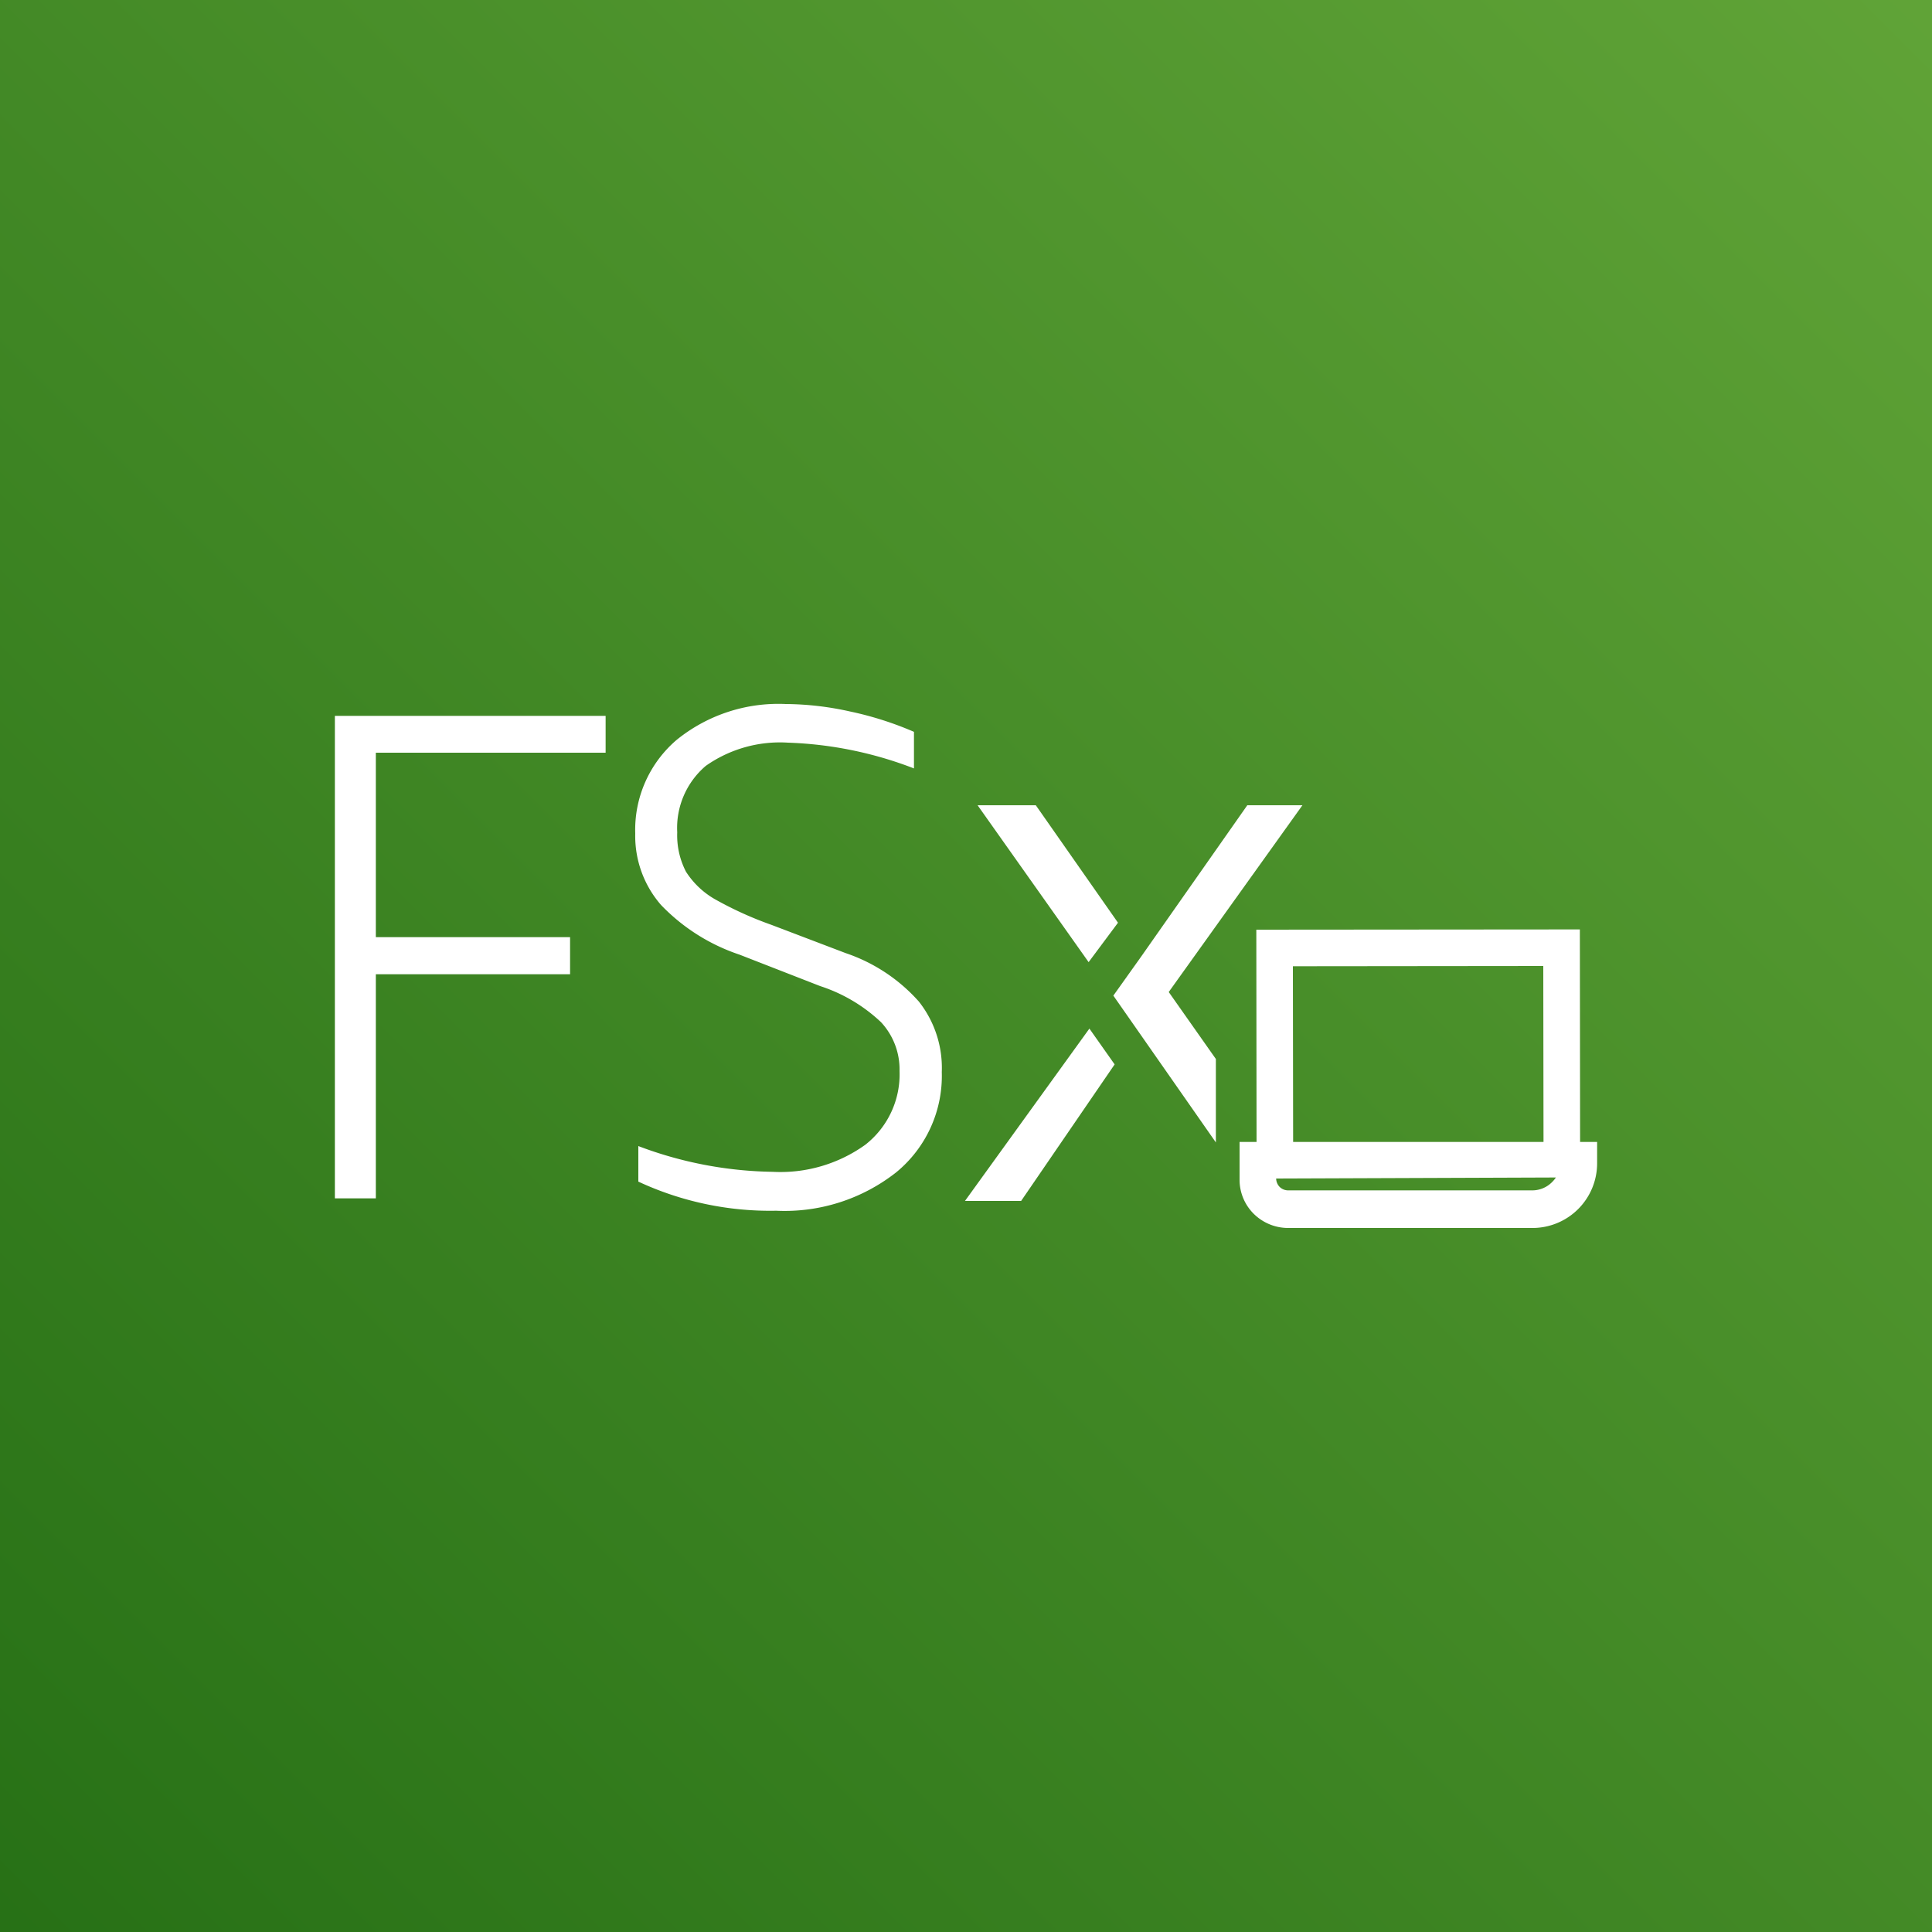
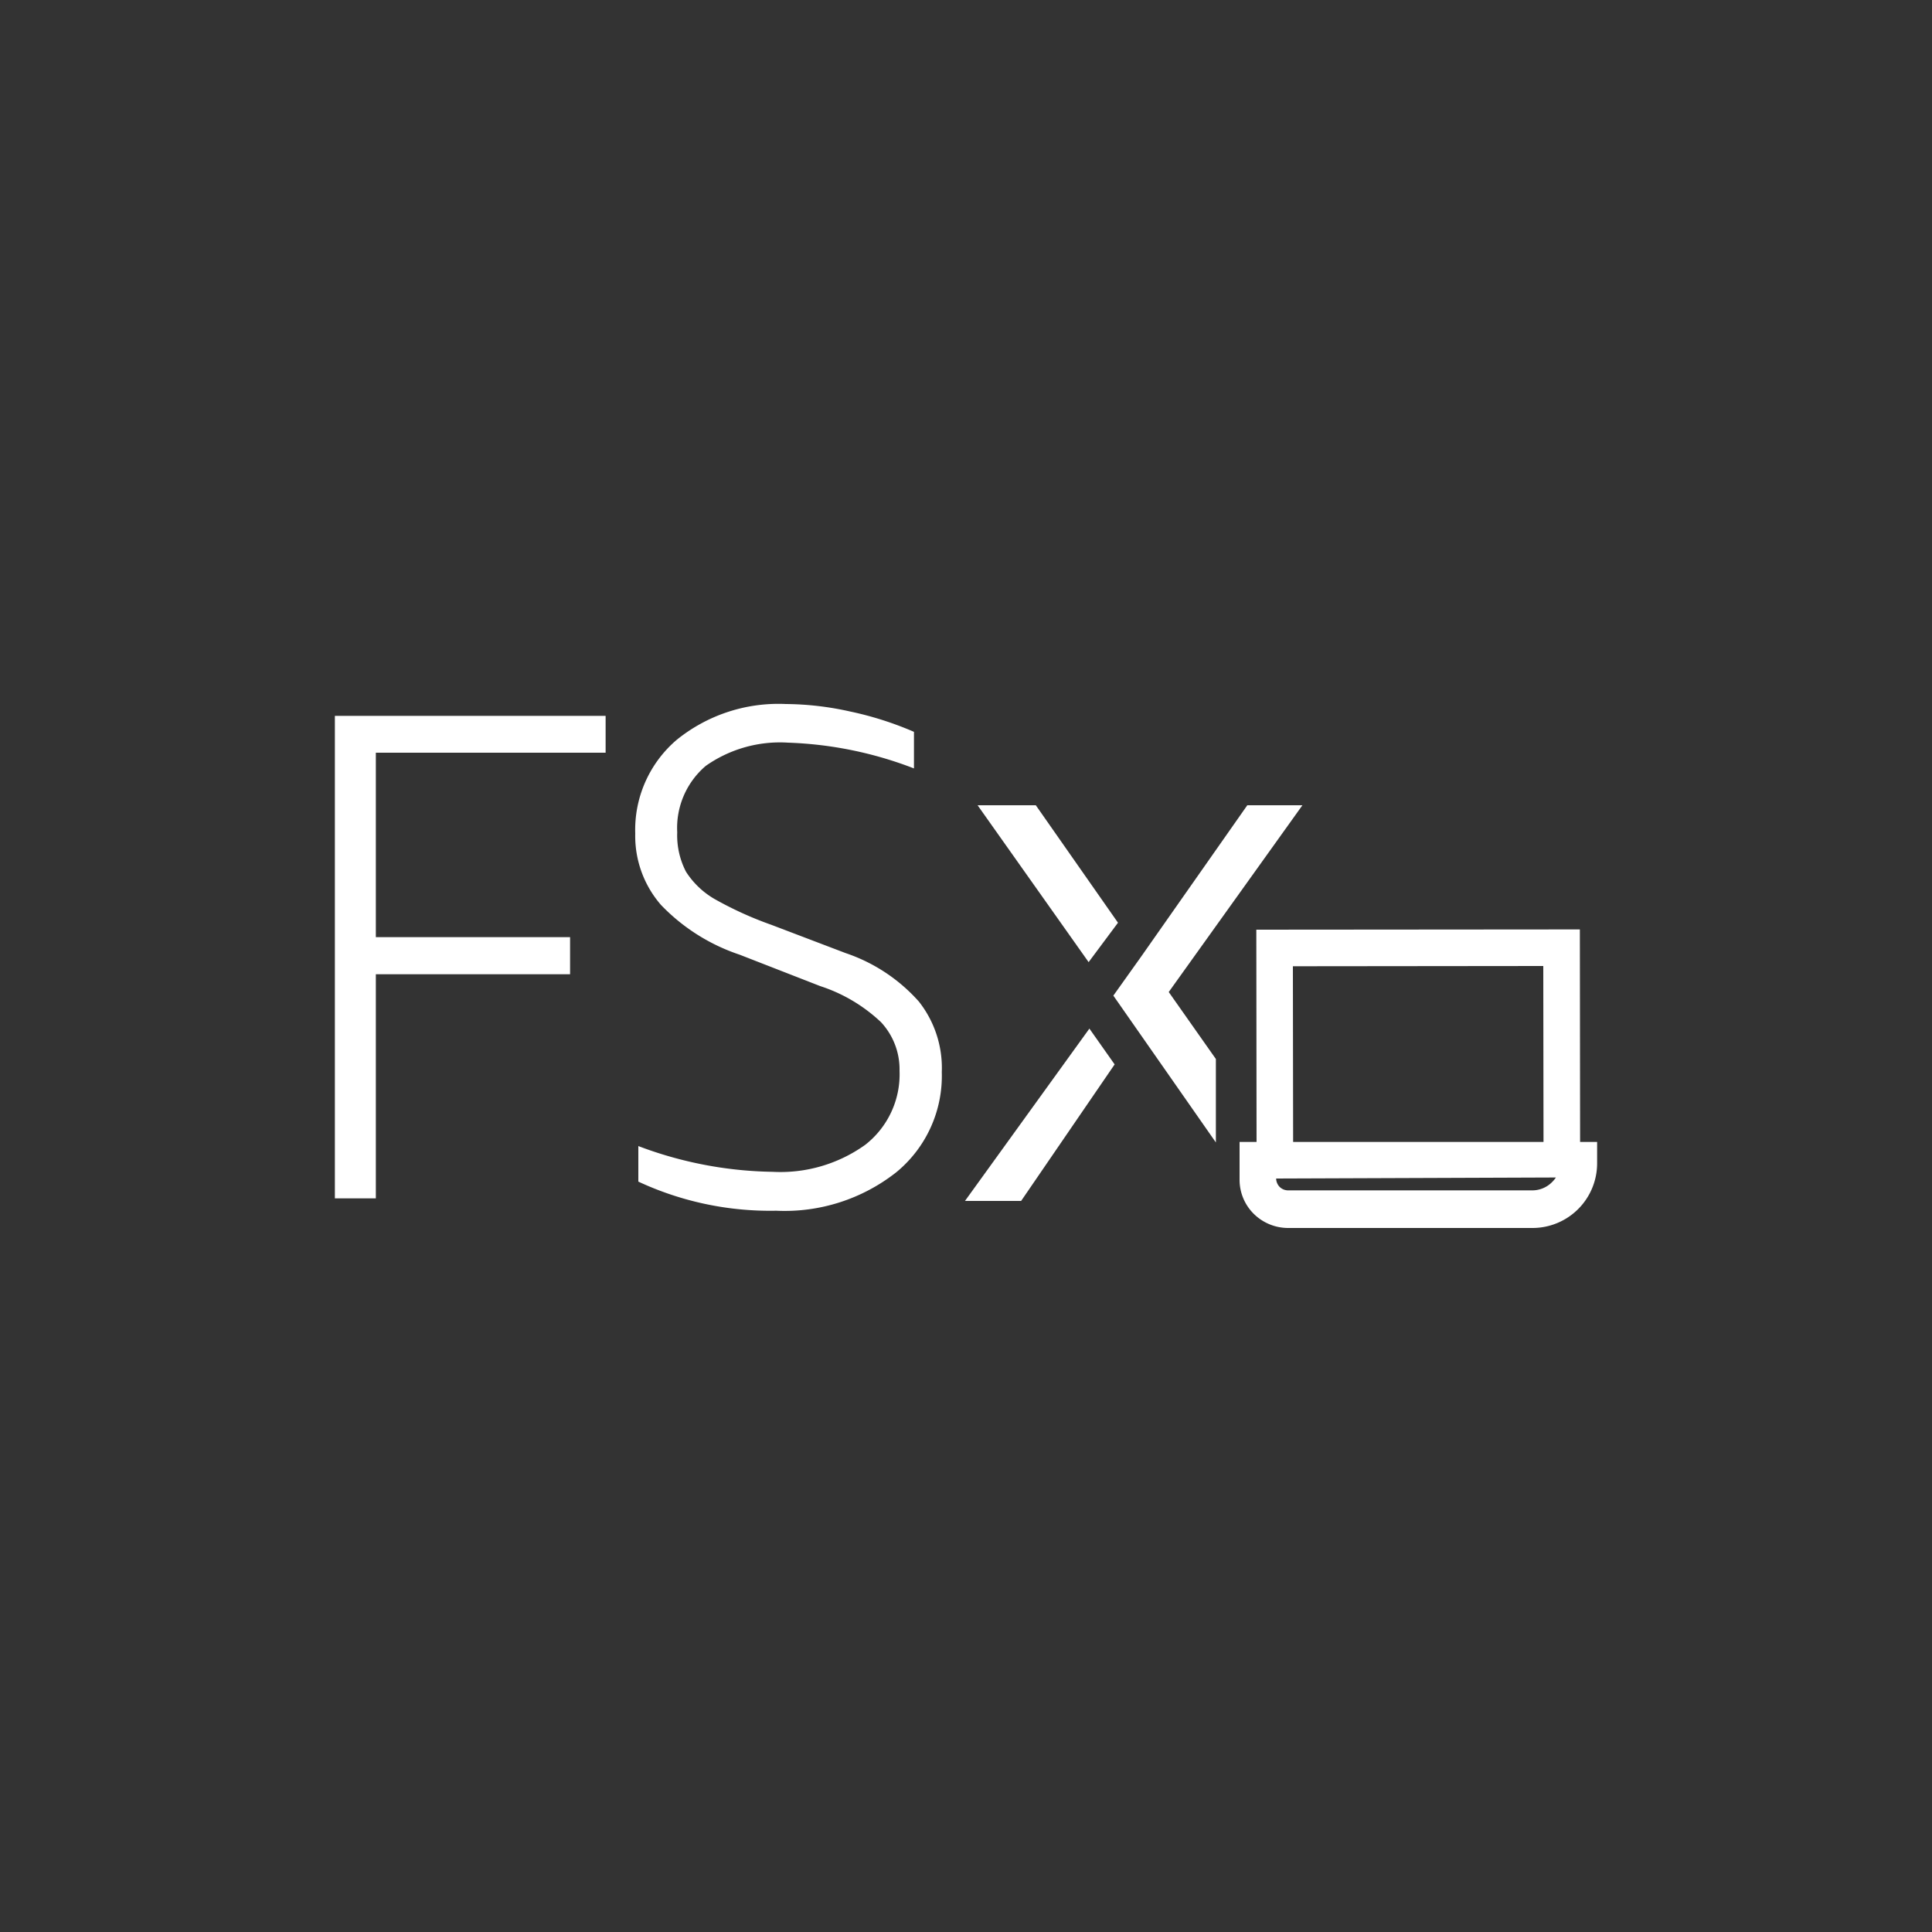
<svg xmlns="http://www.w3.org/2000/svg" x="0" y="0" height="20px" width="20px" viewBox="0 0 75 75">
  <rect x="0" y="0" width="75" height="75" fill="#333333" stroke="none" />
  <defs>
    <linearGradient id="GreenGradient-7b2404b5-223b-4223-b606-8caa2c3a30c6" x1="13.3" y1="28.08" x2="13.3" y2="-121.92" gradientTransform="translate(-5.08 61.27) rotate(45)" gradientUnits="userSpaceOnUse">
      <stop offset="0" stop-color="#1b660f" />
      <stop offset="1" stop-color="#6cae3e" />
    </linearGradient>
  </defs>
  <g>
-     <rect data-name="Green Gradient" style="fill:url(#GreenGradient-7b2404b5-223b-4223-b606-8caa2c3a30c6);" width="75" height="75" />
    <g data-name="Icon Test">
      <path fill="#fff" d="M50,47.67a1.9,1.9,0,0,1-1.33-.55,1.86,1.86,0,0,1-.55-1.33V44.33H62v.82a2.51,2.51,0,0,1-2.51,2.52Zm-.46-1.92v0a.48.48,0,0,0,.13.32.47.47,0,0,0,.33.14h9.49a1.08,1.08,0,0,0,.77-.33,1.15,1.15,0,0,0,.14-.17Z" />
      <polygon fill="#fff" points="50.2 45.04 50.19 37.51 59.91 37.5 59.92 45.03 61.34 45.03 61.33 36.08 48.77 36.09 48.78 45.04 50.2 45.04" />
      <polygon fill="#fff" points="13 46.52 14.59 46.52 14.59 37.82 22.13 37.82 22.13 36.38 14.59 36.38 14.59 29.22 23.51 29.22 23.51 27.79 13 27.79 13 46.52" />
      <path fill="#fff" d="M32.83,37,29.94,35.9a13.93,13.93,0,0,1-2.2-1,3.25,3.25,0,0,1-1.11-1.06,3.07,3.07,0,0,1-.34-1.53,3.16,3.16,0,0,1,1.11-2.58,5,5,0,0,1,3.19-.9,14.91,14.91,0,0,1,4.89,1V28.41A13,13,0,0,0,33,27.62a11.78,11.78,0,0,0-2.5-.29,6.27,6.27,0,0,0-4.23,1.39,4.59,4.59,0,0,0-1.61,3.64,4.08,4.08,0,0,0,1,2.77,7.53,7.53,0,0,0,3.05,1.93l3.13,1.22a6.24,6.24,0,0,1,2.36,1.4,2.69,2.69,0,0,1,.72,1.89,3.47,3.47,0,0,1-1.33,2.87A5.65,5.65,0,0,1,30,45.49a15.31,15.31,0,0,1-5.22-1v1.38A12.12,12.12,0,0,0,30.13,47a7,7,0,0,0,4.66-1.49,4.84,4.84,0,0,0,1.77-3.89,4.16,4.16,0,0,0-.89-2.74A6.64,6.64,0,0,0,32.83,37Z" />
      <polygon fill="#fff" points="43.4 35.82 40.21 31.26 37.95 31.26 42.26 37.35 43.4 35.82" />
      <polygon fill="#fff" points="37.46 46.62 39.64 46.62 43.27 41.32 42.29 39.93 37.46 46.62" />
      <polygon fill="#fff" points="47.2 41.11 45.37 38.51 50.56 31.26 48.42 31.26 44.31 37.12 43.22 38.65 47.2 44.35 47.2 41.45 47.2 41.11" />
    </g>
  </g>
</svg>